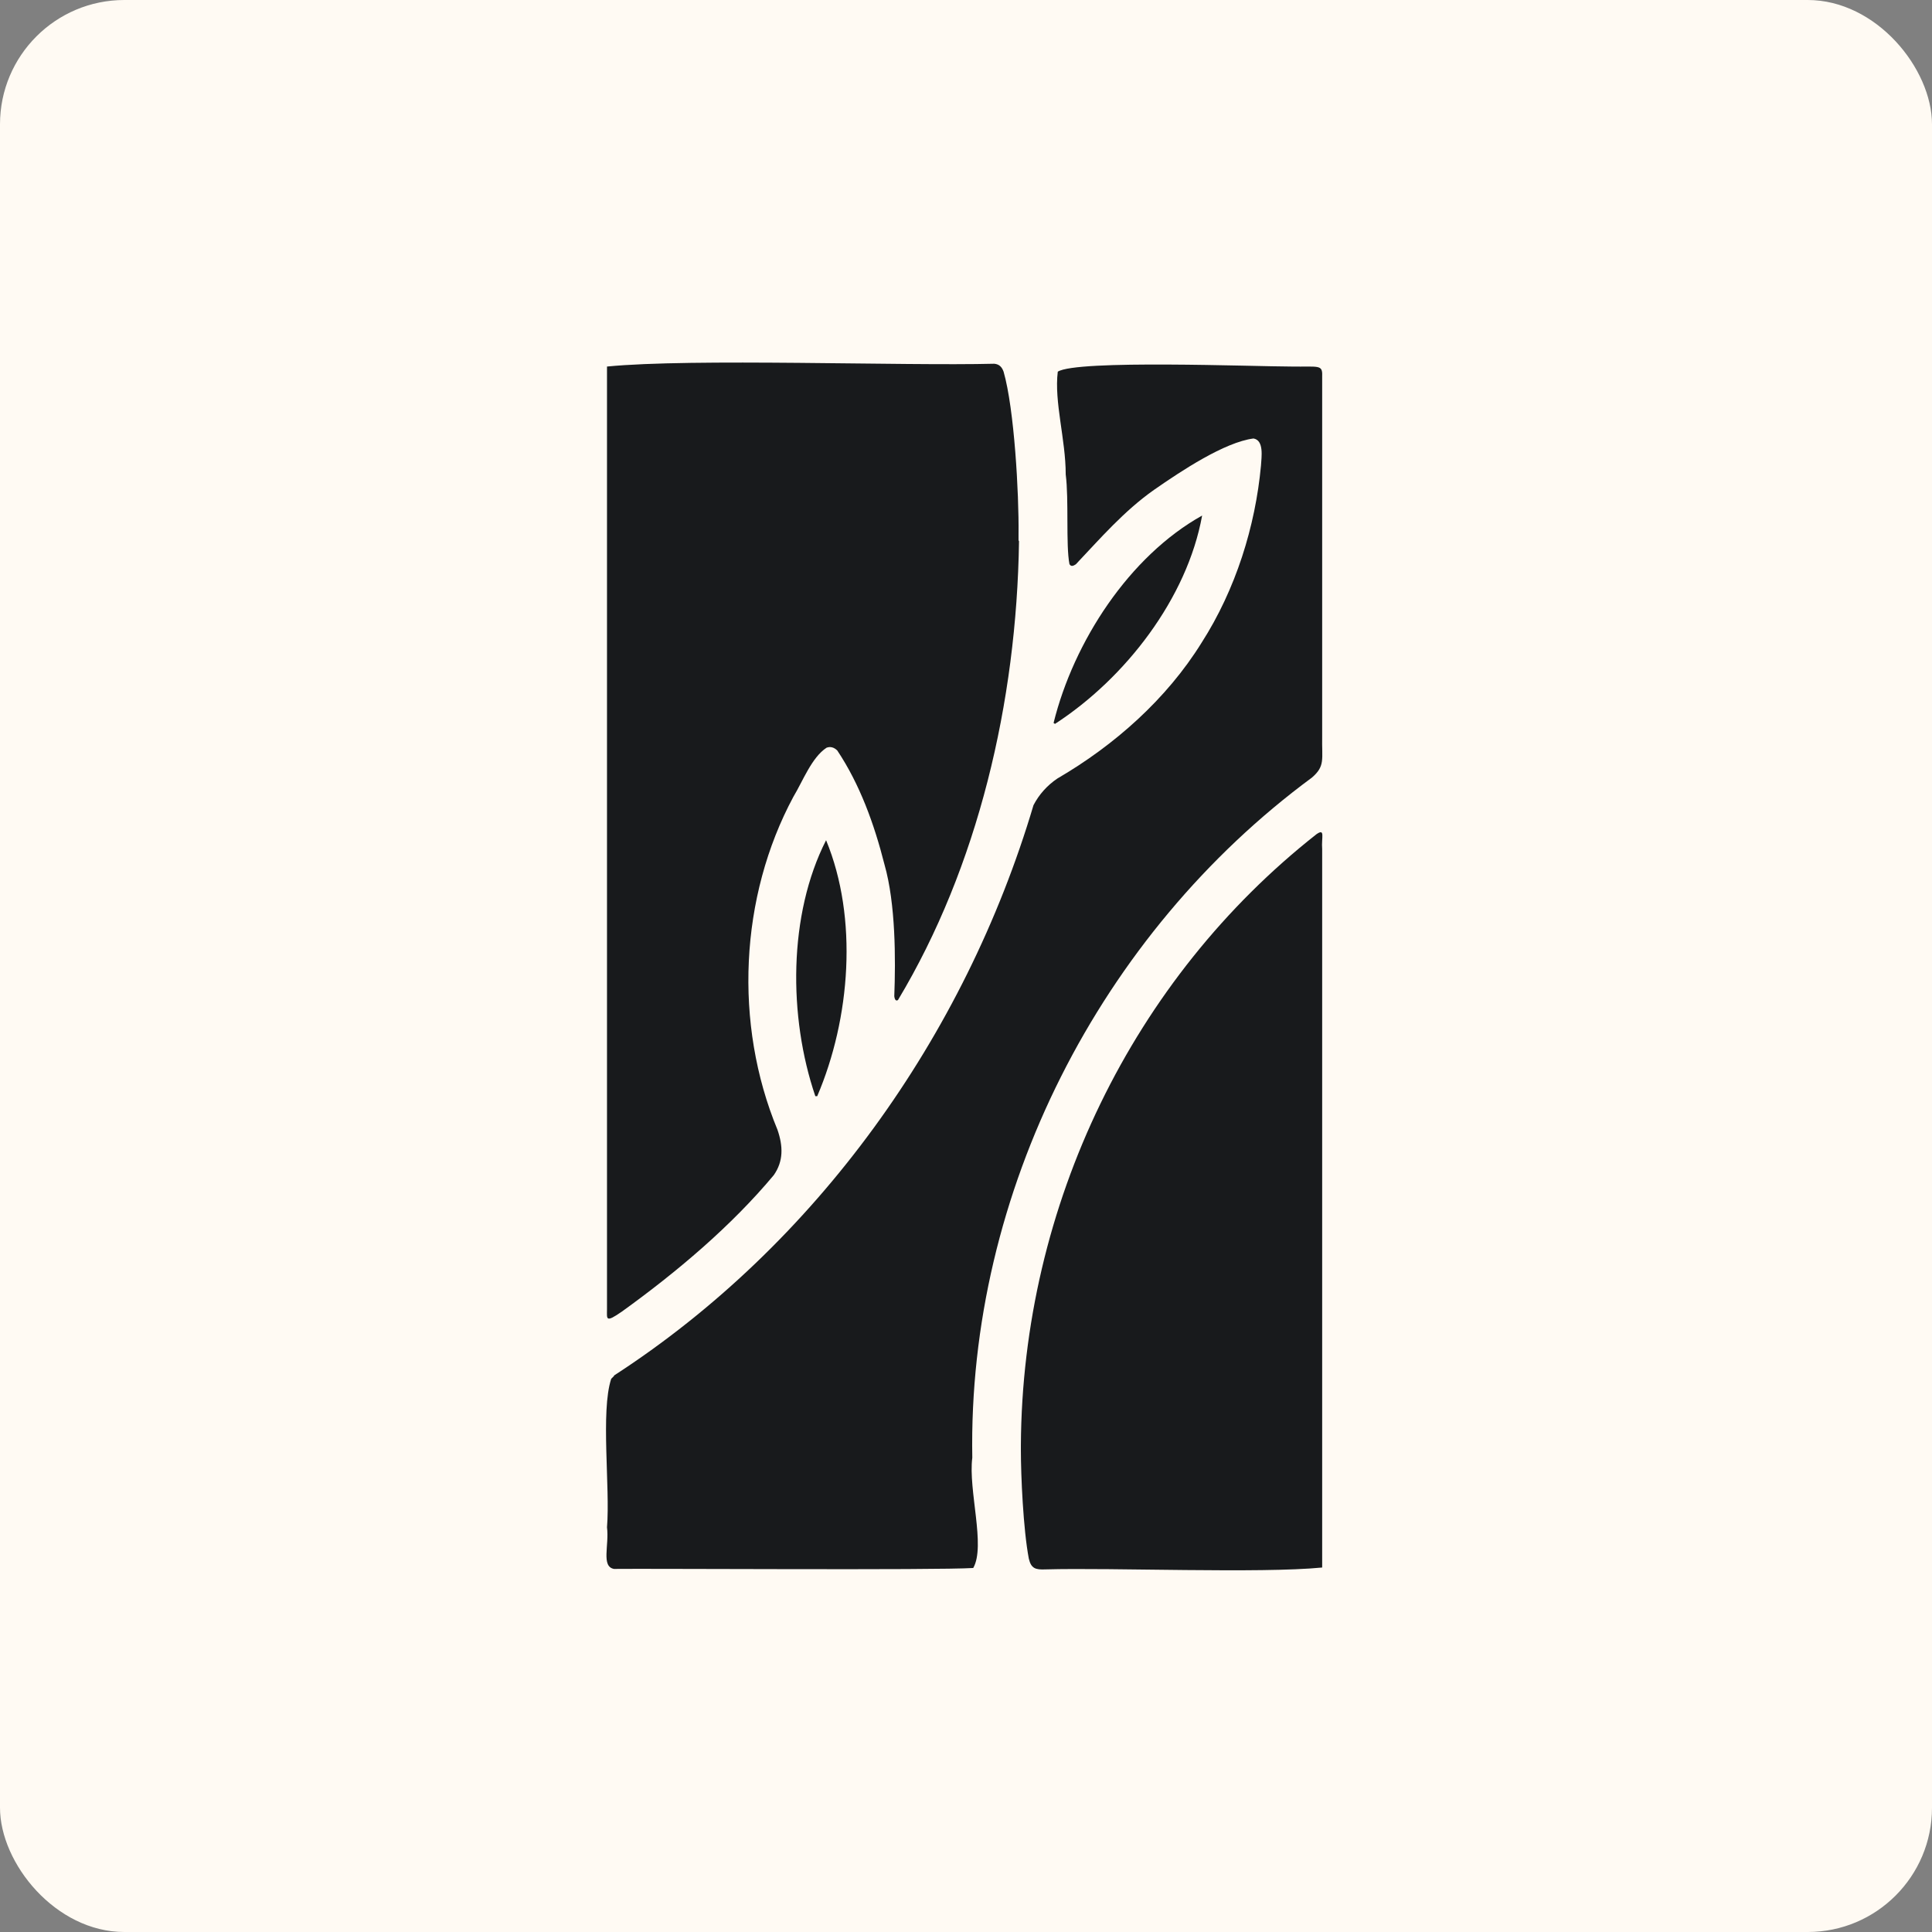
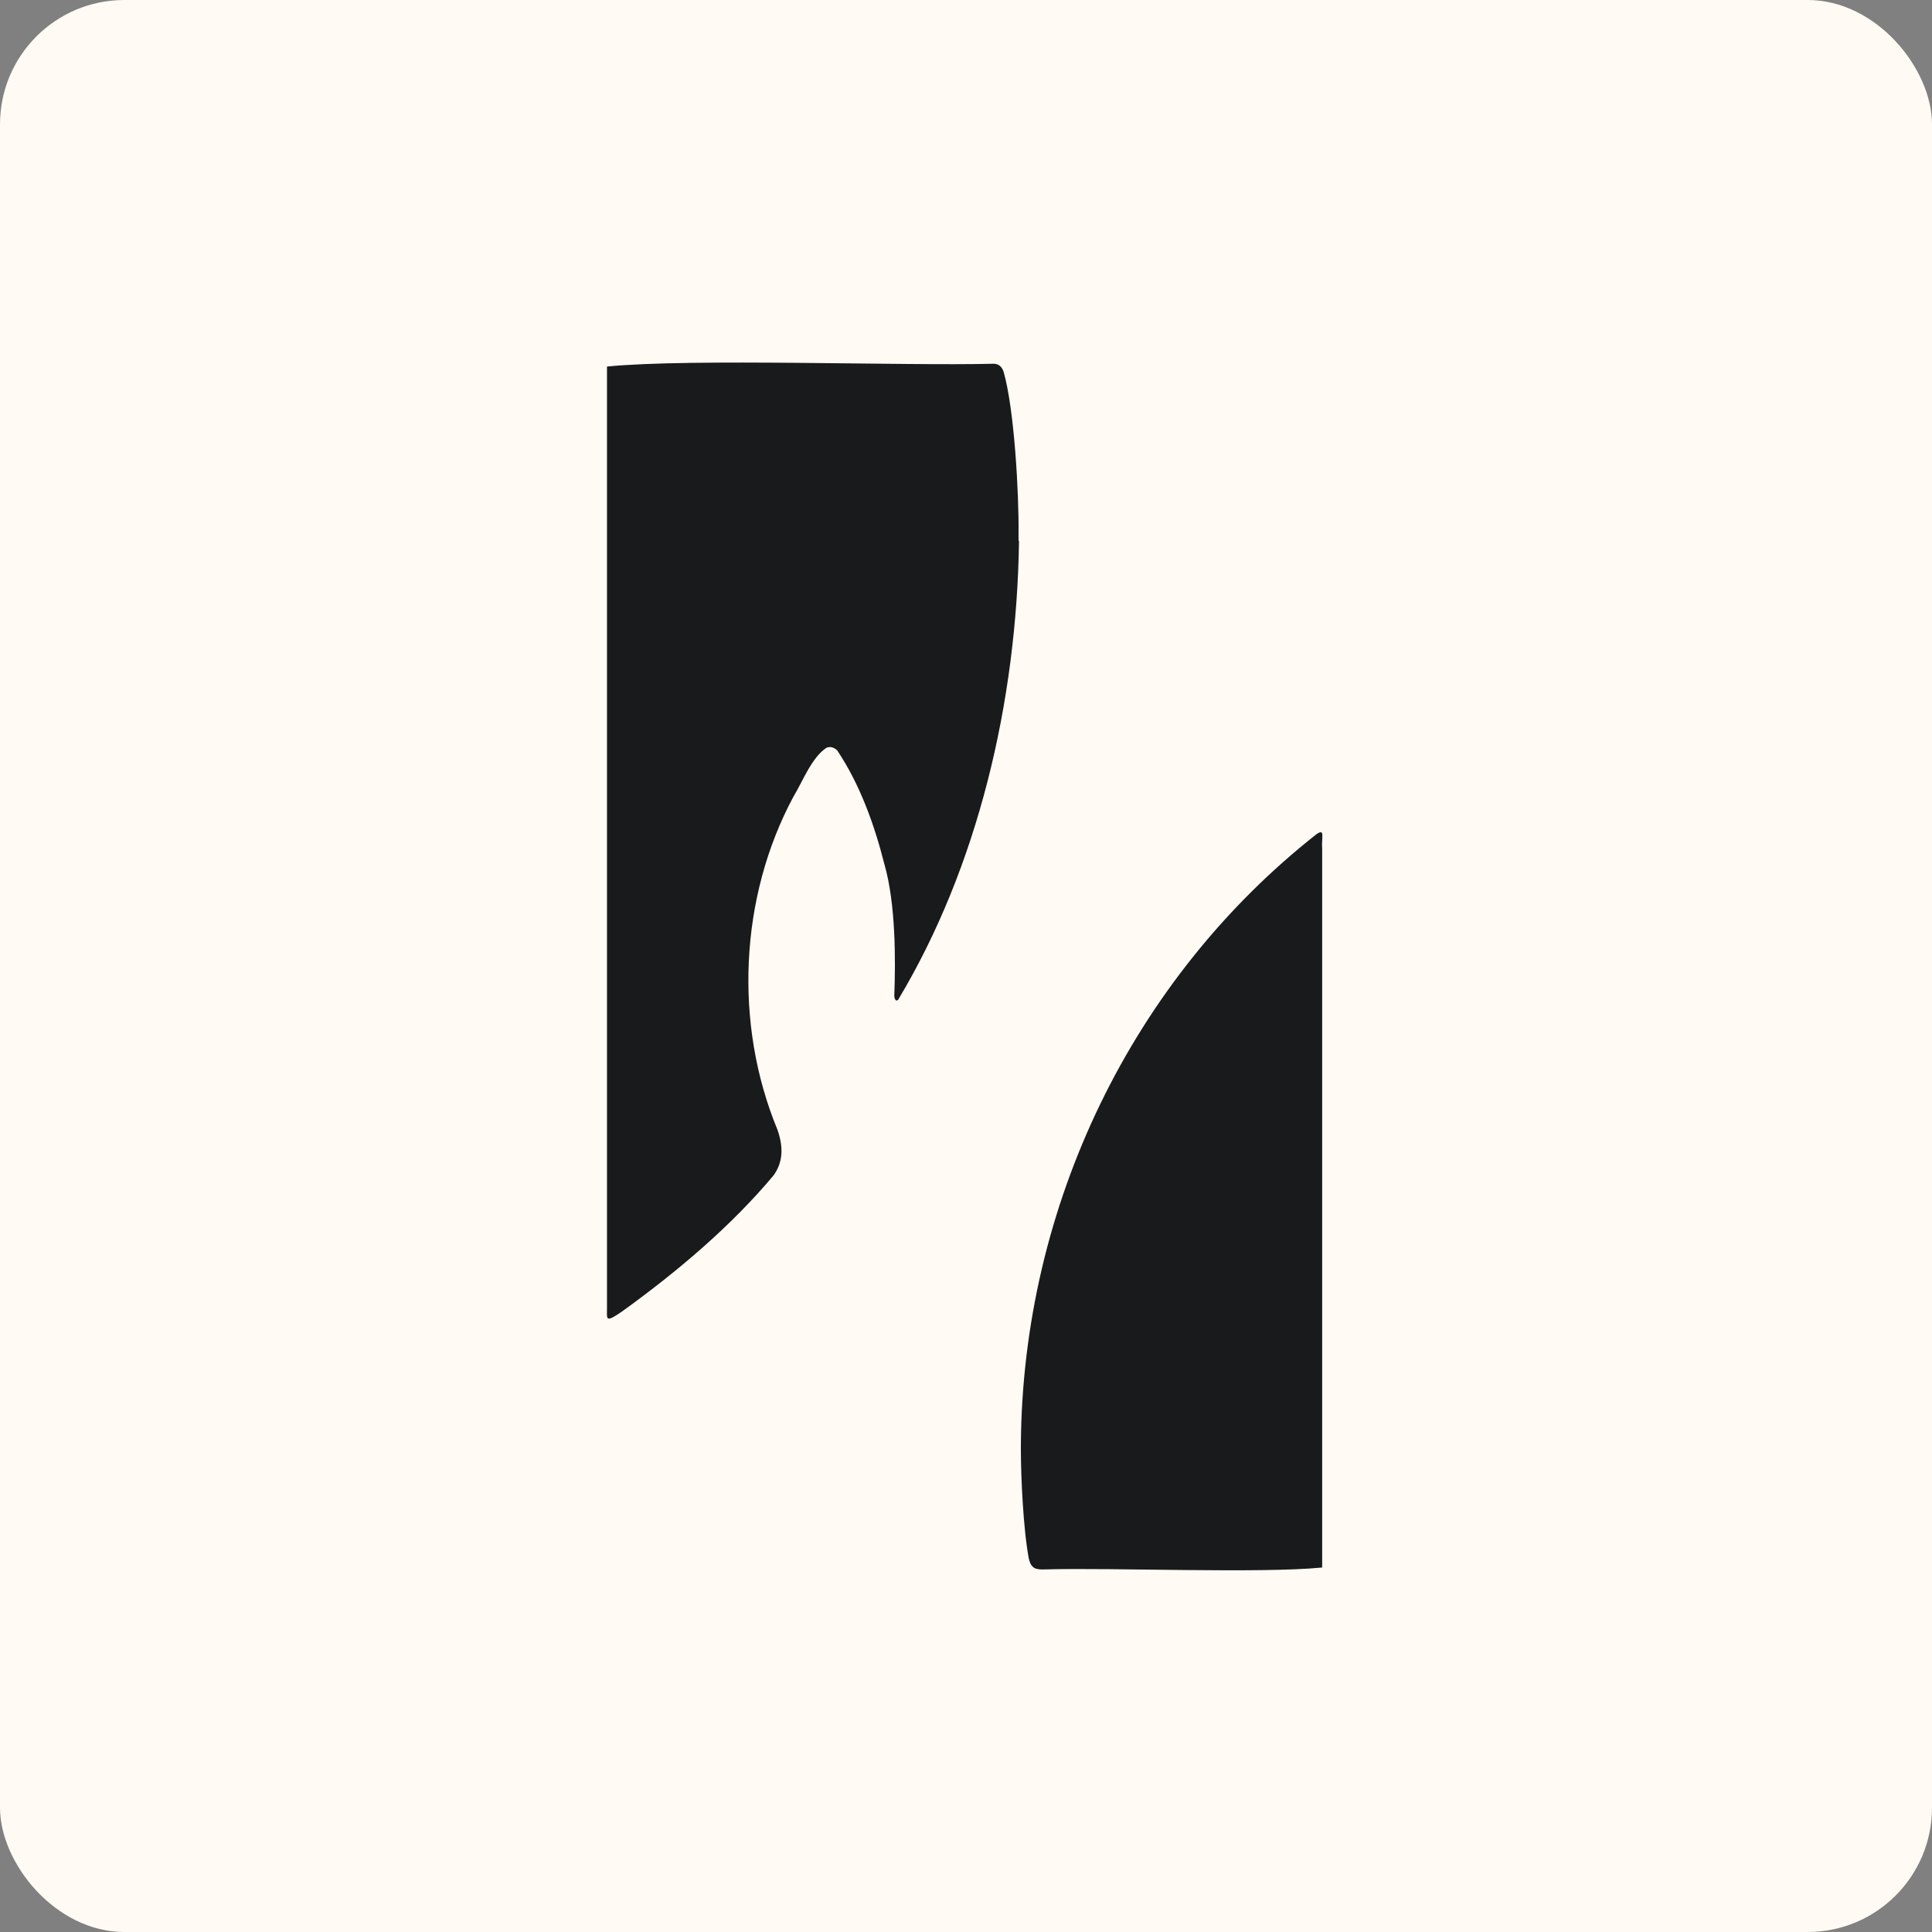
<svg xmlns="http://www.w3.org/2000/svg" width="373" height="373" viewBox="0 0 373 373" fill="none">
  <rect x="0" y="0" width="373" height="373" fill="#808080" stroke="none" />
  <rect width="373" height="373" rx="24" fill="#FFFAF3" />
-   <path d="M118.543 265.567C157.503 240.315 186.272 200.092 199.53 155.45C200.612 153.376 202.145 151.662 204.129 150.31C215.132 143.907 225.232 134.978 231.996 124.066C238.58 113.785 242.368 101.61 243.45 89.885C243.54 88.262 244.081 85.016 242.007 84.655C236.415 85.376 228.118 90.877 222.797 94.575C217.026 98.633 212.336 104.045 207.736 108.915C207.105 109.366 206.744 109.366 206.474 108.915C205.752 105.217 206.384 96.469 205.752 91.599C205.752 84.835 203.498 77.62 204.219 71.758C207.827 69.413 242.277 70.766 249.312 70.766C254.543 70.856 255.354 70.315 255.264 72.57C255.264 80.596 255.264 125.779 255.264 142.193C255.174 146.612 255.895 147.875 253.28 150.129C212.426 180.251 186.813 230.214 187.715 281.439C186.904 287.662 190.331 298.484 187.896 302.723C180.861 303.174 125.578 302.813 118.543 302.903C116.018 302.452 117.641 298.304 117.19 294.877C117.822 287.211 115.928 272.511 118.002 266.198L118.543 265.657V265.567Z" fill="#181A1C" />
-   <path d="M203.408 139.577C207.286 123.885 218.018 107.381 232.087 99.535C229.201 115.498 217.297 130.919 203.679 139.758L203.408 139.577Z" fill="#181A1C" />
-   <path d="M157.413 211.636C152.182 196.304 152.182 176.554 159.487 162.214C165.71 177.275 164.177 196.665 157.774 211.636H157.413Z" fill="#181A1C" />
  <path d="M196.734 104.495C196.283 135.609 188.798 167.355 173.376 193.057C173.015 193.328 172.745 193.057 172.654 192.336C172.925 185.211 172.925 174.479 170.761 166.904C168.776 159.057 165.981 151.392 161.652 144.898C161.021 144.267 160.299 144.087 159.578 144.357C156.692 146.251 154.978 150.851 153.174 153.827C142.803 173.126 141.631 197.657 150.108 218.129C151.19 221.285 151.28 224.171 149.387 226.877C141.18 236.707 130.718 245.545 120.076 253.211C116.83 255.466 117.19 254.654 117.19 252.76C117.19 232.288 117.19 78.702 117.19 70.766C133.604 69.143 174.368 70.676 191.954 70.225C192.856 70.315 193.397 70.766 193.758 71.758C195.832 78.973 196.734 95.296 196.644 103.143V104.315L196.734 104.495Z" fill="#181A1C" />
-   <path d="M197.095 279.004C197.365 232.649 218.739 188.909 254.182 161.042C255.896 159.869 255.084 161.673 255.264 163.928C255.264 185.662 255.264 297.492 255.264 302.633C243.27 303.805 214.771 302.633 201.875 302.994C199.89 303.084 199.079 302.813 198.628 300.919C197.546 295.238 197.095 284.866 197.095 279.996V278.914V279.004Z" fill="#181A1C" />
+   <path d="M197.095 279.004C197.365 232.649 218.739 188.909 254.182 161.042C255.896 159.869 255.084 161.673 255.264 163.928C255.264 185.662 255.264 297.492 255.264 302.633C243.27 303.805 214.771 302.633 201.875 302.994C199.89 303.084 199.079 302.813 198.628 300.919C197.546 295.238 197.095 284.866 197.095 279.996V279.004Z" fill="#181A1C" />
</svg>